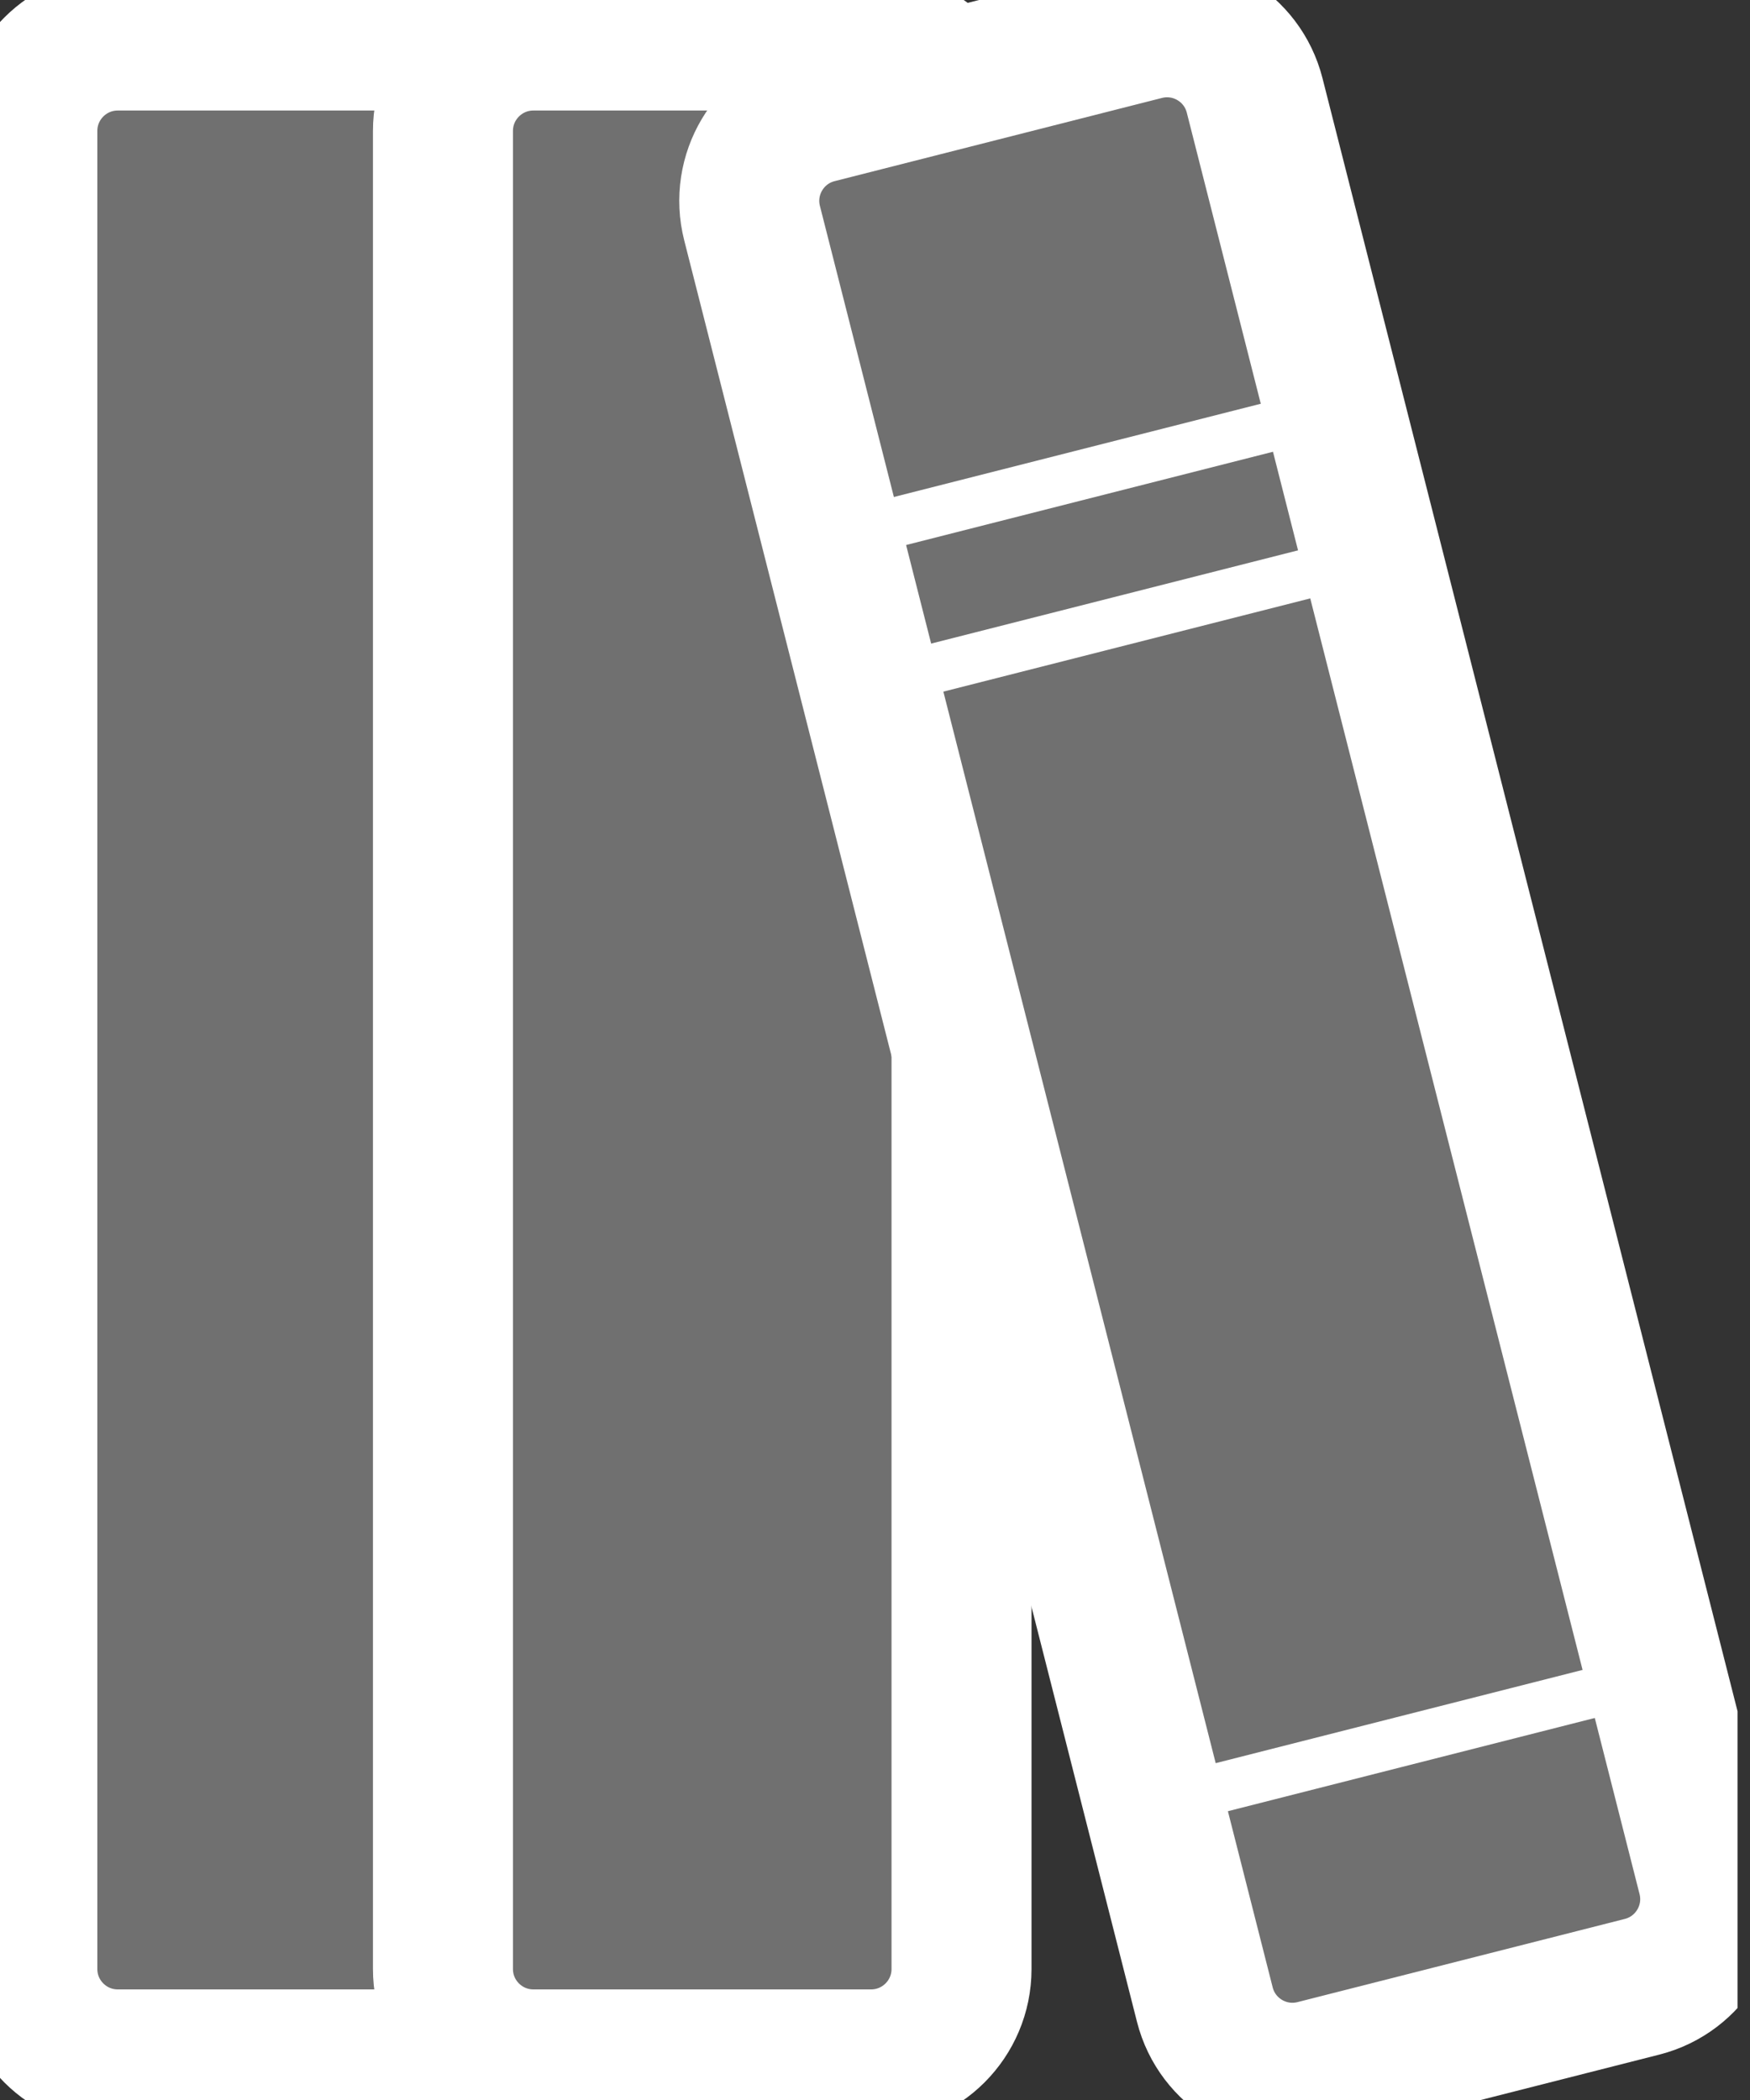
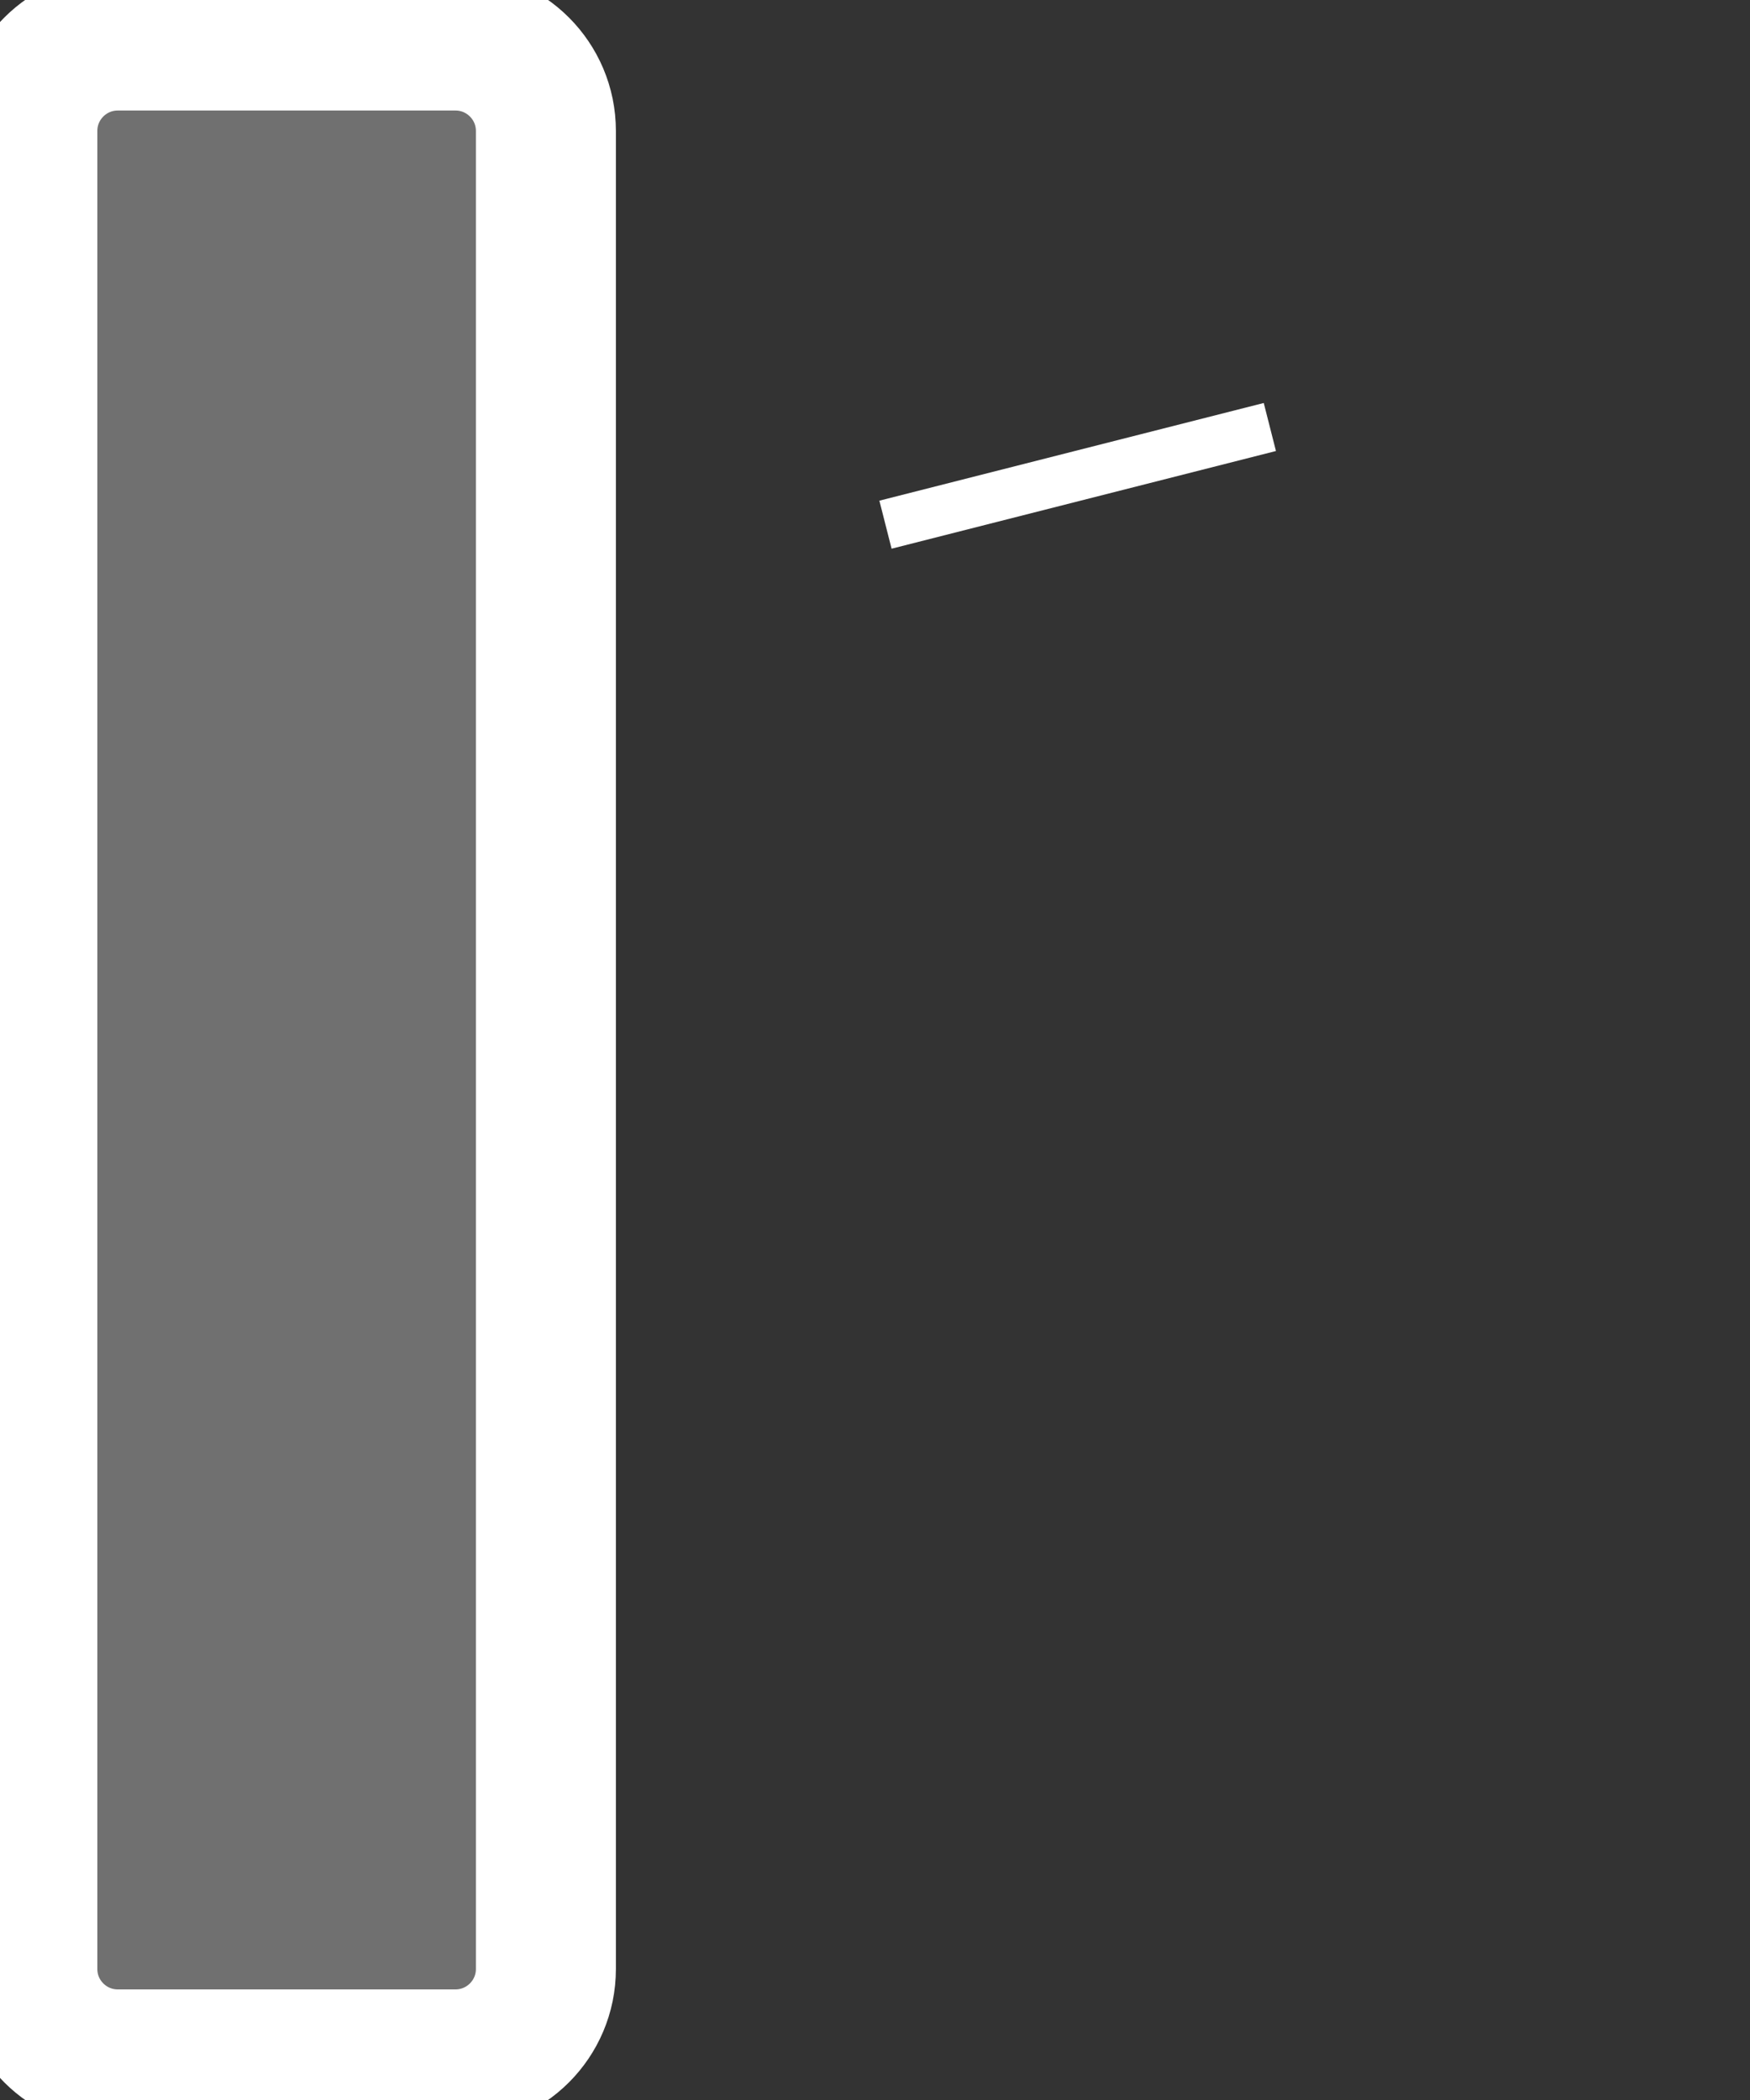
<svg xmlns="http://www.w3.org/2000/svg" width="50" height="60" viewBox="0 0 50 60" fill="none">
  <rect x="0" y="0" width="50" height="60" fill="#333333" stroke="none" />
  <g clip-path="url(#clip0_439_42)">
    <path d="M13.014 1.158H3.364C1.938 1.158 0.781 2.315 0.781 3.741V56.257C0.781 57.684 1.938 58.84 3.364 58.84H13.014C14.44 58.84 15.597 57.684 15.597 56.257V3.741C15.597 2.315 14.44 1.158 13.014 1.158Z" fill="#707070" stroke="white" stroke-width="4" stroke-miterlimit="10" />
-     <path d="M24.889 1.158H15.239C13.813 1.158 12.656 2.315 12.656 3.741V56.257C12.656 57.684 13.813 58.84 15.239 58.84H24.889C26.315 58.84 27.472 57.684 27.472 56.257V3.741C27.472 2.315 26.315 1.158 24.889 1.158Z" fill="#707070" stroke="white" stroke-width="4" stroke-miterlimit="10" />
-     <path d="M32.707 0.86L23.355 3.237C21.972 3.588 21.136 4.994 21.488 6.377L34.424 57.275C34.775 58.657 36.181 59.493 37.563 59.142L46.916 56.765C48.298 56.413 49.134 55.008 48.783 53.625L35.847 2.727C35.496 1.344 34.09 0.508 32.707 0.86Z" fill="#707070" stroke="white" stroke-width="4" stroke-miterlimit="10" />
-     <path d="M37.17 15.703L26.188 18.494L26.536 19.867L37.519 17.076L37.17 15.703Z" fill="white" />
-     <path d="M45.298 47.691L34.316 50.482L34.665 51.855L45.647 49.064L45.298 47.691Z" fill="white" />
    <path d="M36.107 11.514L25.125 14.305L25.474 15.677L36.456 12.886L36.107 11.514Z" fill="white" />
  </g>
  <defs>
    <clipPath id="clip0_439_42">
      <rect width="49.644" height="60" fill="white" />
    </clipPath>
  </defs>
</svg>